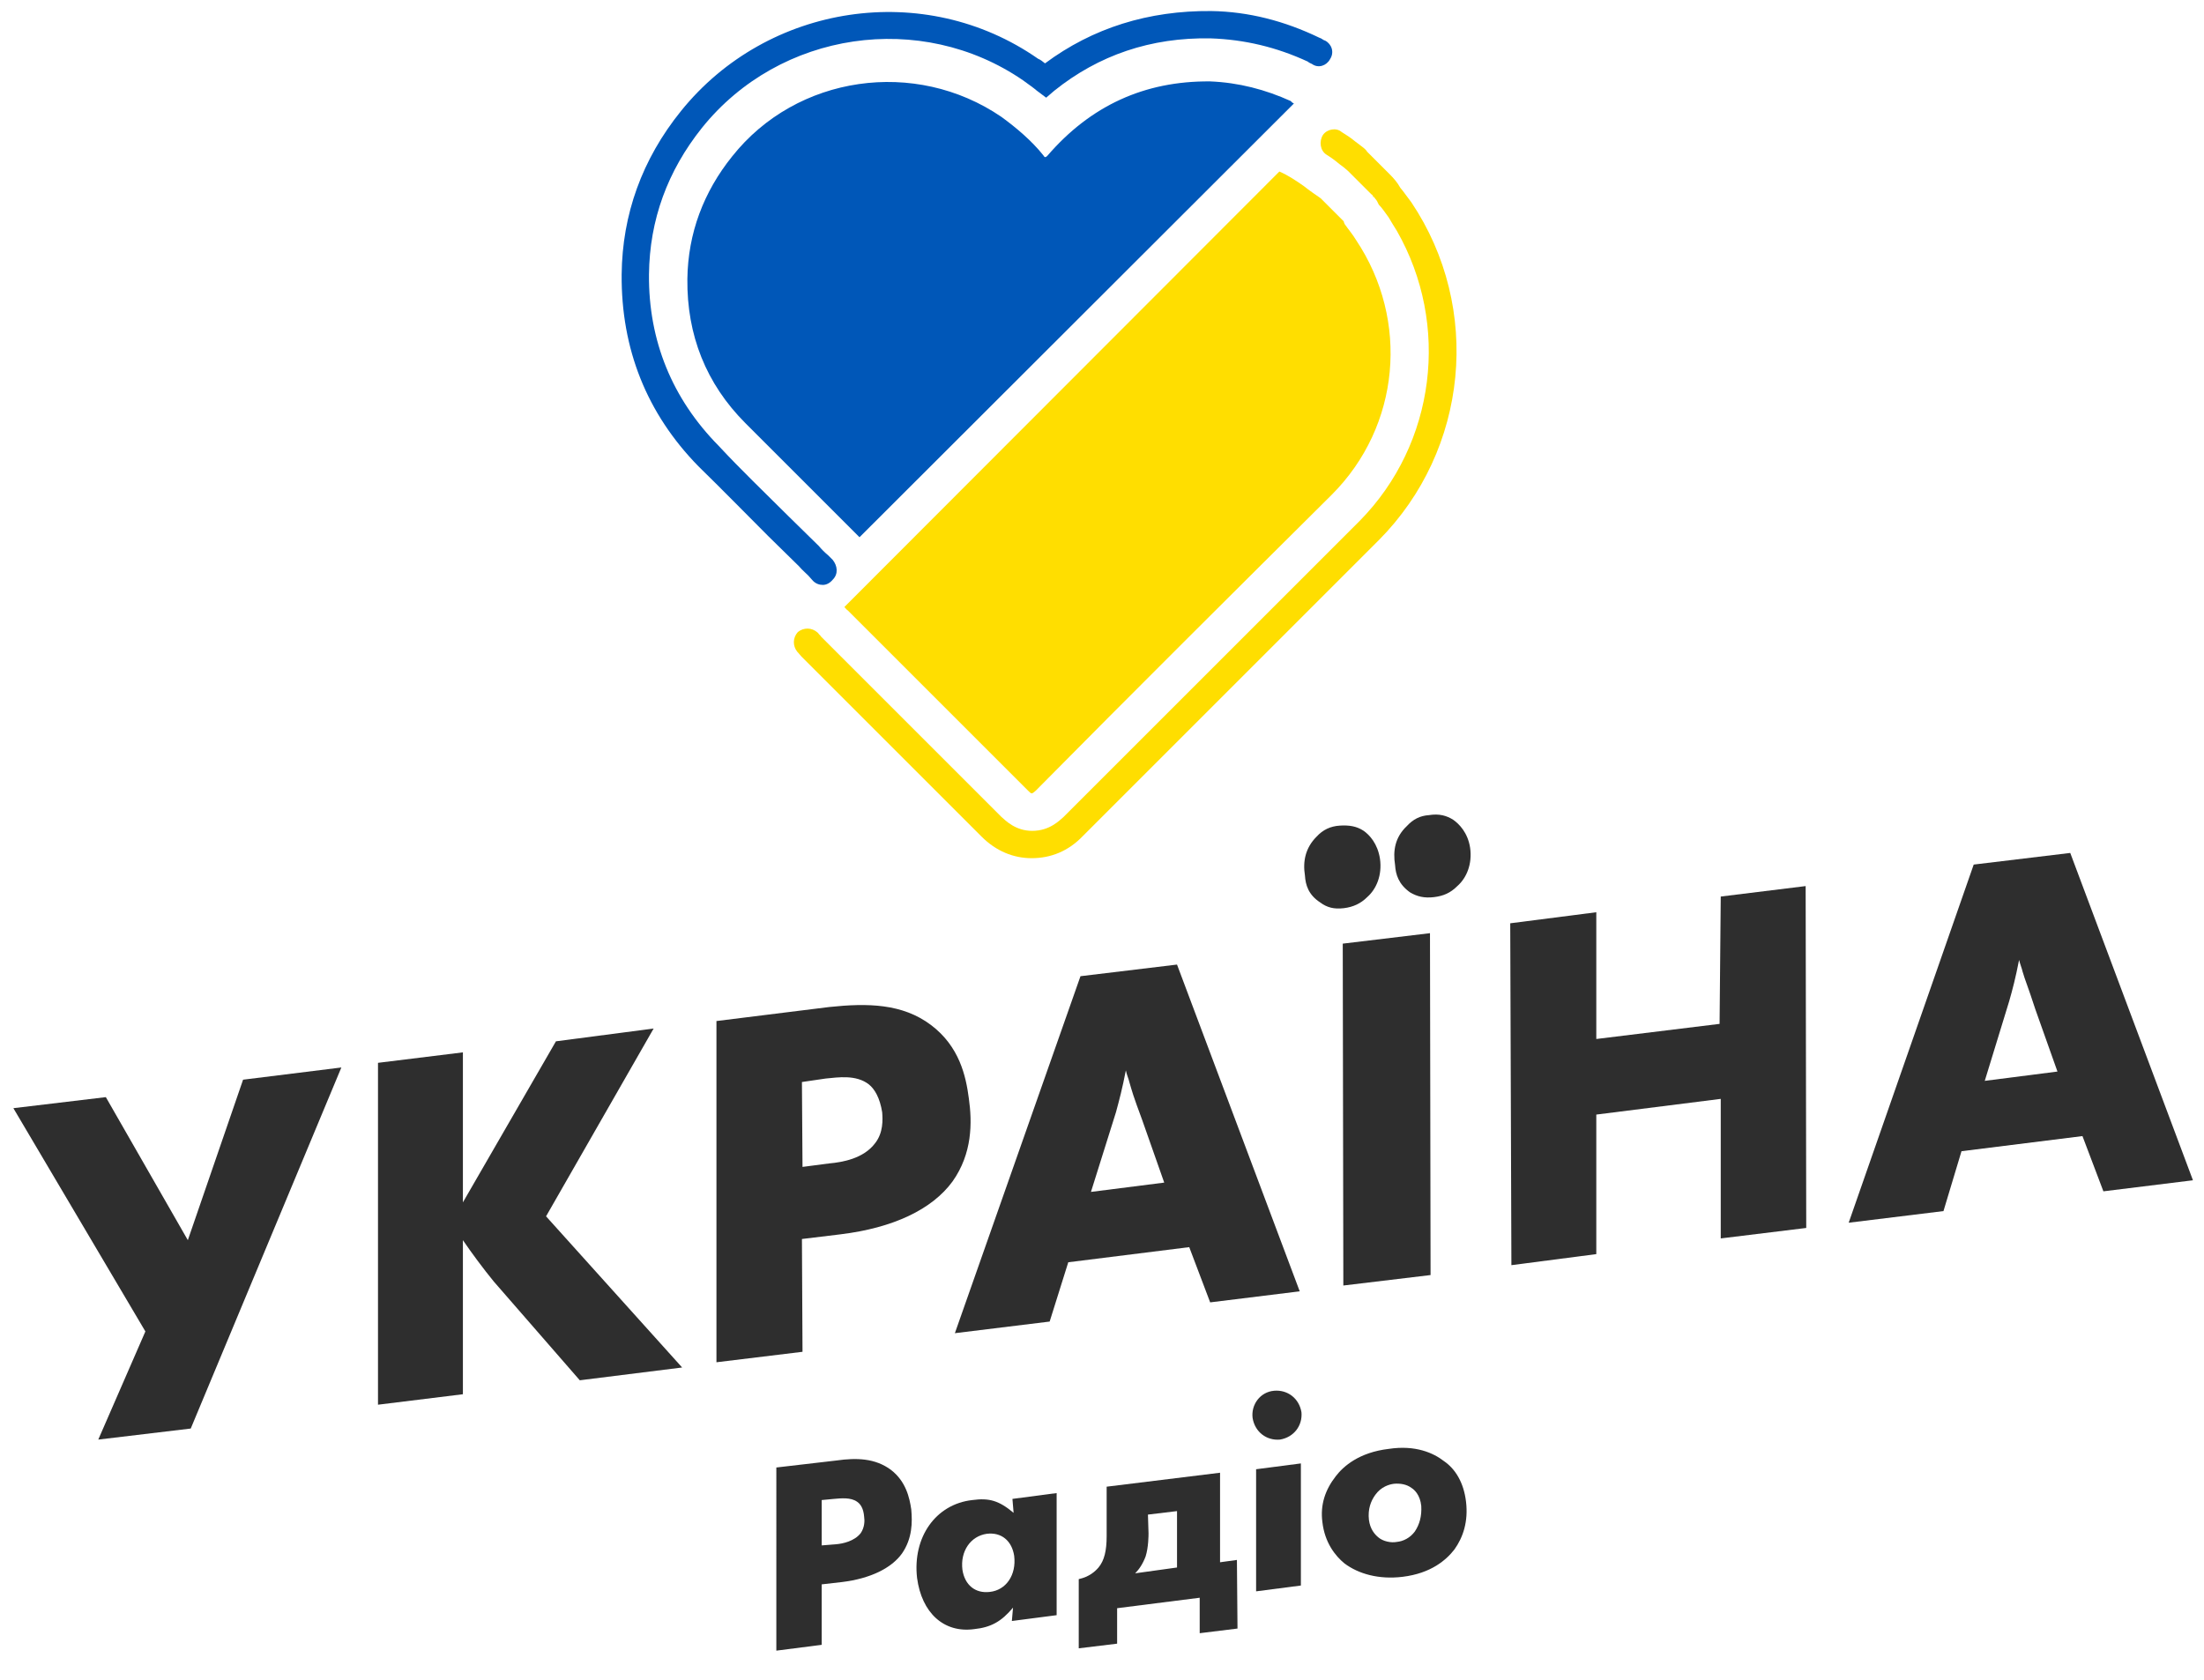
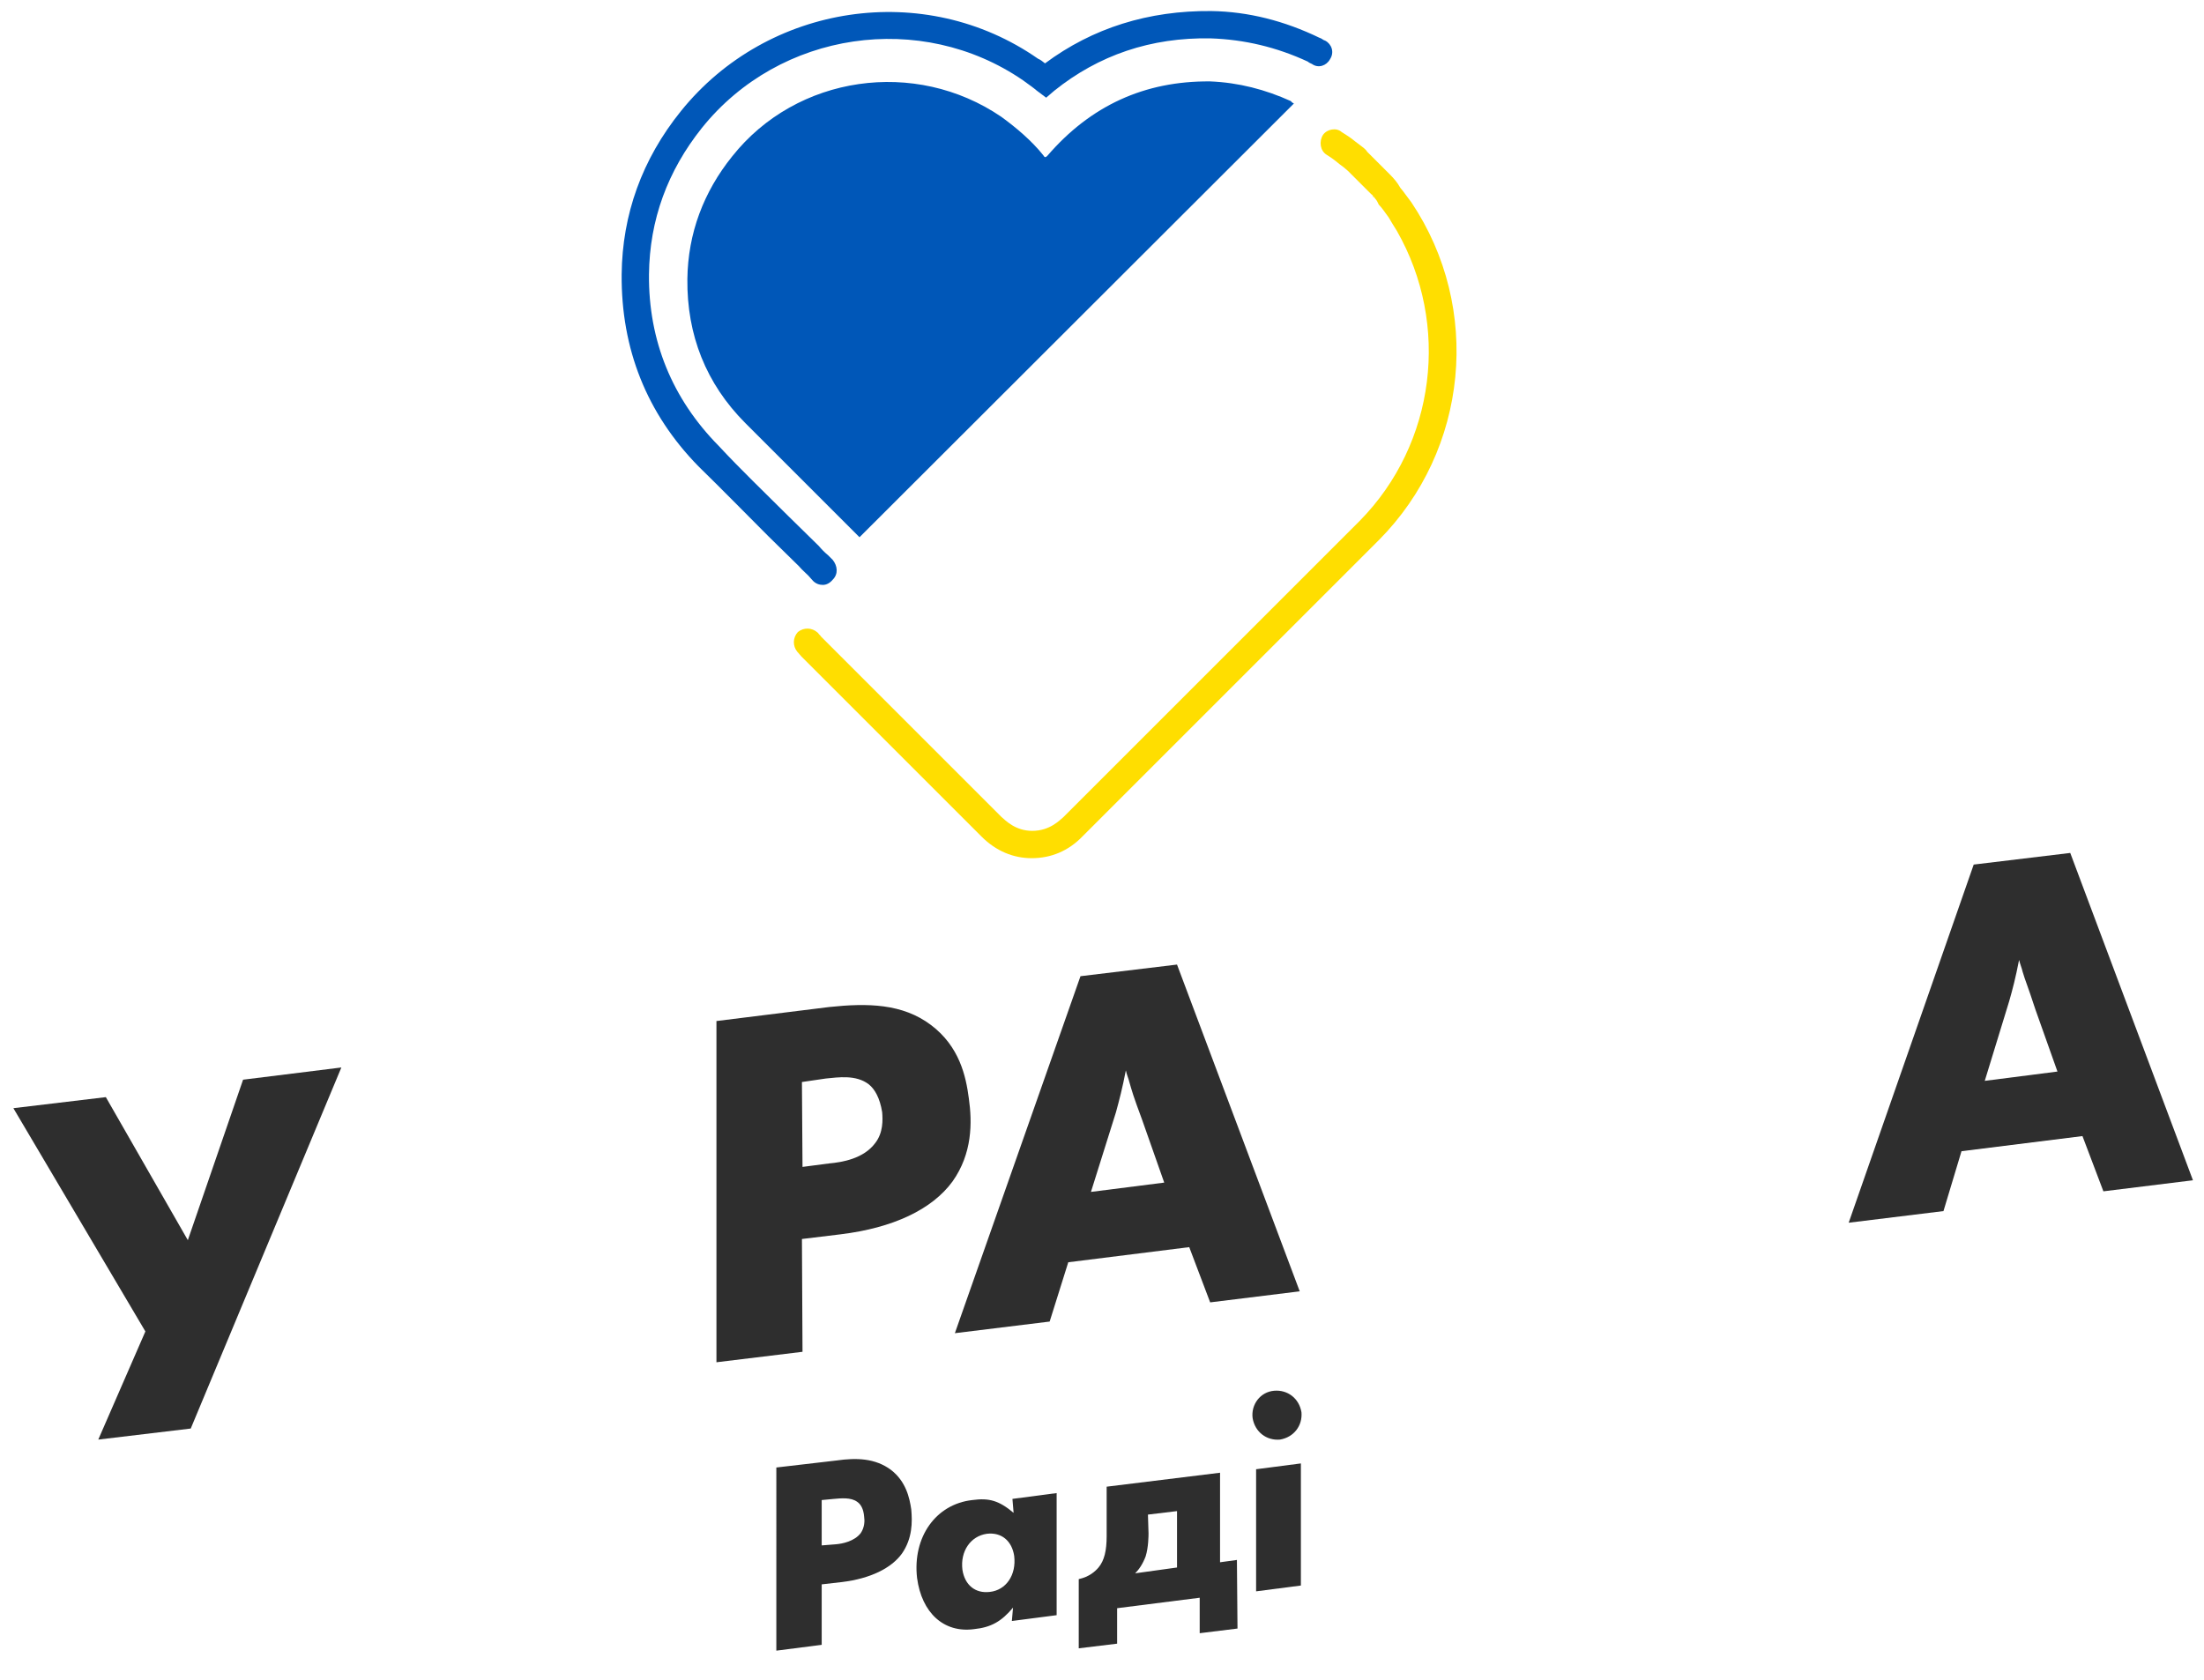
<svg xmlns="http://www.w3.org/2000/svg" enable-background="new 0 0 379 289" viewBox="0 0 379 289">
  <clipPath id="a">
    <path d="m-231.3-140.6h841.9v595.3h-841.9z" />
  </clipPath>
  <g fill="#2e2e2e">
    <path clip-path="url(#a)" d="m141.3 258v7.8l2.5-.2c1.1-.1 3.1-.5 4.2-1.9.7-1 .7-2.2.6-2.8-.1-1.4-.6-2.2-1.2-2.6-1.1-.8-2.8-.6-4-.5zm-7.8-5.6 10.3-1.2c3.5-.5 6.7-.4 9.4 1.6 2.6 2 3.2 4.8 3.5 6.8.2 2.2.2 5-1.6 7.6-1.8 2.5-5.4 4.3-10.3 4.9l-3.5.4v10.4l-7.8 1z" />
    <path clip-path="url(#a)" d="m174.4 267.6c-.4-2.6-2.2-4.1-4.7-3.8-2.8.4-4.6 3-4.2 6.2.4 2.6 2.2 4.1 4.7 3.8 2.8-.3 4.6-2.9 4.2-6.2zm7.3-10.8v21l-7.7 1 .2-2.3c-2 2.4-3.8 3.4-6.7 3.7-5.2.7-9-2.8-9.8-8.8-.8-7 3.2-12.7 9.5-13.4 2.9-.4 4.6.1 7.1 2.2l-.2-2.4z" />
    <path clip-path="url(#a)" d="m202.4 259.9-5 .6.1 3.2c0 .4 0 2.4-.5 4-.5 1.3-1.1 2.2-1.8 2.9l7.2-1zm7.4-6.6v15.4l2.9-.4.1 11.8-6.5.8v-6.1l-14.2 1.8v6.1l-6.6.8v-11.9c1.8-.4 2.8-1.3 3.4-2 1-1.2 1.4-2.9 1.4-5.4v-8.5z" />
    <path clip-path="url(#a)" d="m223.7 251.7v21l-7.7 1v-21zm-4.6-12.5c2.3-.2 4.3 1.3 4.7 3.7.2 2.3-1.3 4.3-3.7 4.7-2.3.2-4.3-1.3-4.7-3.7-.3-2.3 1.3-4.5 3.7-4.7z" />
-     <path clip-path="url(#a)" d="m243.3 263.4c.8-1.2 1.2-2.6 1.1-4.4-.2-1.9-1.2-2.8-1.7-3.1-.8-.6-1.9-.8-3-.7-.8.1-2.2.5-3.2 1.9-.8 1.1-1.3 2.5-1.1 4.3.2 1.6 1 2.5 1.6 3 .8.7 2.2 1 3.2.8 1.1-.1 2.3-.7 3.1-1.8zm5-12.1c1.9 1.3 3.4 3.6 3.8 7s-.5 6.1-2 8.2c-1.4 1.8-4 4.1-8.9 4.7-4.1.5-7.6-.5-10-2.3-1.6-1.3-3.4-3.6-3.8-7.1-.4-3 .5-5.6 2.3-7.9 1.3-1.7 4-4.1 9.1-4.7 4.6-.7 7.7.7 9.5 2.1z" />
    <path clip-path="url(#a)" d="m18.2 188.7 14.1 24.6 9.5-27.6 16.9-2.1-25.9 62.1-15.9 1.9 8.1-18.6-22.7-38.4z" />
-     <path clip-path="url(#a)" d="m79.6 181v25.8l16-27.7 16.8-2.2-18.5 32.3 23.4 26-17.6 2.2-14.8-17c-1.8-2.2-3.8-4.9-5.3-7.1v26.5l-14.6 1.8v-58.8z" />
    <path clip-path="url(#a)" d="m137.9 186.1.1 14.6 4.6-.6c2.2-.2 5.9-.8 7.9-3.5 1.4-1.8 1.3-4 1.2-5.3-.4-2.5-1.3-4-2.3-4.8-2.2-1.7-5.3-1.2-7.4-1zm-14.6-10.5 19.3-2.4c6.6-.7 12.6-.6 17.5 3.1s6 8.8 6.5 12.6c.6 4.2.6 9.5-2.8 14.3-3.5 4.8-10.2 8-19.3 9.1l-6.6.8.1 19.4-14.8 1.8v-58.7z" />
    <path clip-path="url(#a)" d="m187.6 205 12.6-1.6-3.8-10.8c-1.6-4.3-1.7-4.8-2.2-6.5-.1-.5-.4-1.1-.6-2-.6 3.1-1.1 5-1.7 7.2zm-3.9 12.1-3.2 10.2-16.3 2 21.6-61.4 16.6-2 21.1 56.2-15.4 1.9-3.6-9.5z" />
-     <path clip-path="url(#a)" d="m249.9 141c1 .7 2.5 2.2 2.9 4.8.4 2.8-.6 5.2-2.2 6.6-1.2 1.2-2.4 1.7-4 1.9-1.7.2-2.9-.1-4.1-.8-2-1.4-2.5-3.1-2.6-4.7-.4-2.5 0-4.8 2-6.7 1.1-1.2 2.3-1.8 3.8-1.9 1.8-.3 3.1.1 4.2.8zm-4 19.5.1 58.8-15 1.8-.1-58.8zm-11.4-17.6c1 .7 2.4 2.2 2.8 4.8.4 2.8-.6 5.2-2.2 6.6-1.1 1.1-2.4 1.7-4 1.9-1.7.2-2.9-.1-4.1-1-2-1.3-2.5-3-2.6-4.6-.4-2.5.1-4.8 2-6.7 1.1-1.2 2.4-1.8 4-1.9s2.9.1 4.1.9z" />
-     <path clip-path="url(#a)" d="m310.5 152.4.1 58.8-14.7 1.8v-24l-21.4 2.7v24l-14.6 1.9-.2-58.8 14.8-1.9v21.8l21.2-2.6.2-21.9z" />
    <path clip-path="url(#a)" d="m341.3 185.9 12.5-1.6-3.8-10.7c-1.4-4.3-1.7-4.8-2.2-6.5-.1-.5-.4-1.2-.6-2-.6 3.1-1.1 5-1.7 7.1zm-4 12.1-3.1 10.3-16.3 2 21.5-61.6 16.6-2 21.1 56.3-15.4 1.9-3.6-9.5z" />
  </g>
  <path clip-path="url(#a)" d="m222.5 17.8c-.2-.1-.4-.2-.5-.4-4.4-2-9-3.2-13.9-3.4-11.3-.1-20.6 4.2-28 12.8-.4.4-.5.2-.7-.1-2-2.5-4.6-4.7-7.2-6.6-14.8-10.1-35.2-7.2-46.3 6.8-4.9 6.1-7.6 13.2-7.7 21.1-.1 9.6 3.2 18 10 24.8 5.8 5.8 11.5 11.5 17.2 17.2.8.8 1.6 1.6 2.4 2.4z" fill="#0057b8" />
-   <path clip-path="url(#a)" d="m227.1 34.1 4 4c-.1.1.1.2.1.4.7 1 1.4 1.8 2 2.8 9.2 13.8 7.6 32-4.2 43.8-17 16.9-34 33.8-50.9 50.9-.7.6-.7.6-1.3 0-10.3-10.3-20.6-20.6-31-31-.2-.1-.4-.4-.6-.6l74.8-74.9c1.6.7 2.9 1.6 4.2 2.5 1 .8 1.9 1.4 2.9 2.1z" fill="#ffde00" />
  <path clip-path="url(#a)" d="m141.5 100.6c-.6 0-1.2-.2-1.7-.7l-.8-.9c-.5-.5-1.1-1-1.6-1.6l-5.3-5.2c-4-4-7.9-8-12-12-8.9-9.1-13.3-20.2-13.2-33 .1-10.3 3.5-19.8 10.2-28.1 14.9-18.5 41.9-22.6 61.4-9 .5.2.8.5 1.2.8 8.2-6.1 17.8-9.1 28.6-9 6.4.1 12.6 1.7 18.6 4.6.4.1.6.4 1 .5 1.1.6 1.6 2 .8 3.2-.6 1.1-2 1.6-3.1.8-.2-.1-.5-.2-.7-.4-5.4-2.5-10.9-3.8-16.7-4-10.3-.2-19.3 2.9-26.9 9l-1.4 1.2-1.6-1.2c-.7-.6-1.6-1.2-2.4-1.8-17.5-12-41.8-8.5-55.2 8.2-5.9 7.4-9 15.8-9.1 25.2-.1 11.4 4 21.4 12 29.5 3.8 4.1 7.9 8 11.9 12l5.3 5.2c.5.6 1 1.1 1.6 1.6l.8.8c.8 1 1 2.4 0 3.4-.5.6-1.1.9-1.7.9z" fill="#0057b8" />
  <path clip-path="url(#a)" d="m240.2 39.7c-.5-.8-1-1.6-1.4-2.3-.6-.8-1.1-1.6-1.7-2.2l-.2-.4-.1-.2c-.1-.2-.4-.5-.6-.8v.2l-.1-.1h.1c-.1-.2-.2-.4-.4-.5l-4-4c-.2-.2-.5-.4-.7-.6l-.8-.6c-.7-.6-1.4-1.1-2.2-1.6-1.1-.7-1.3-2.3-.6-3.4.7-1 2.3-1.3 3.2-.5.8.5 1.6 1 2.3 1.6l.8.6c.5.4 1 .7 1.3 1.2l3.9 3.9c.7.7 1.3 1.4 1.8 2.3.6.7 1.2 1.6 1.9 2.5 12.2 18.2 9.8 42.6-5.6 58.1l-50.9 50.9c-2.5 2.6-5.5 3.8-8.8 3.8-3.1 0-6.1-1.2-8.6-3.7l-31-31c-.2-.2-.4-.5-.6-.7l-.1-.1c-.8-1-.8-2.4.1-3.4 1-.8 2.4-.8 3.4.1l.1.1c.1.2.4.4.5.6l31 31c.7.6 2.4 2.4 5.3 2.4 3 0 4.7-1.8 5.4-2.4l50.9-50.9c13.1-13.3 15.6-33.8 6.4-49.9z" fill="#ffde00" />
</svg>